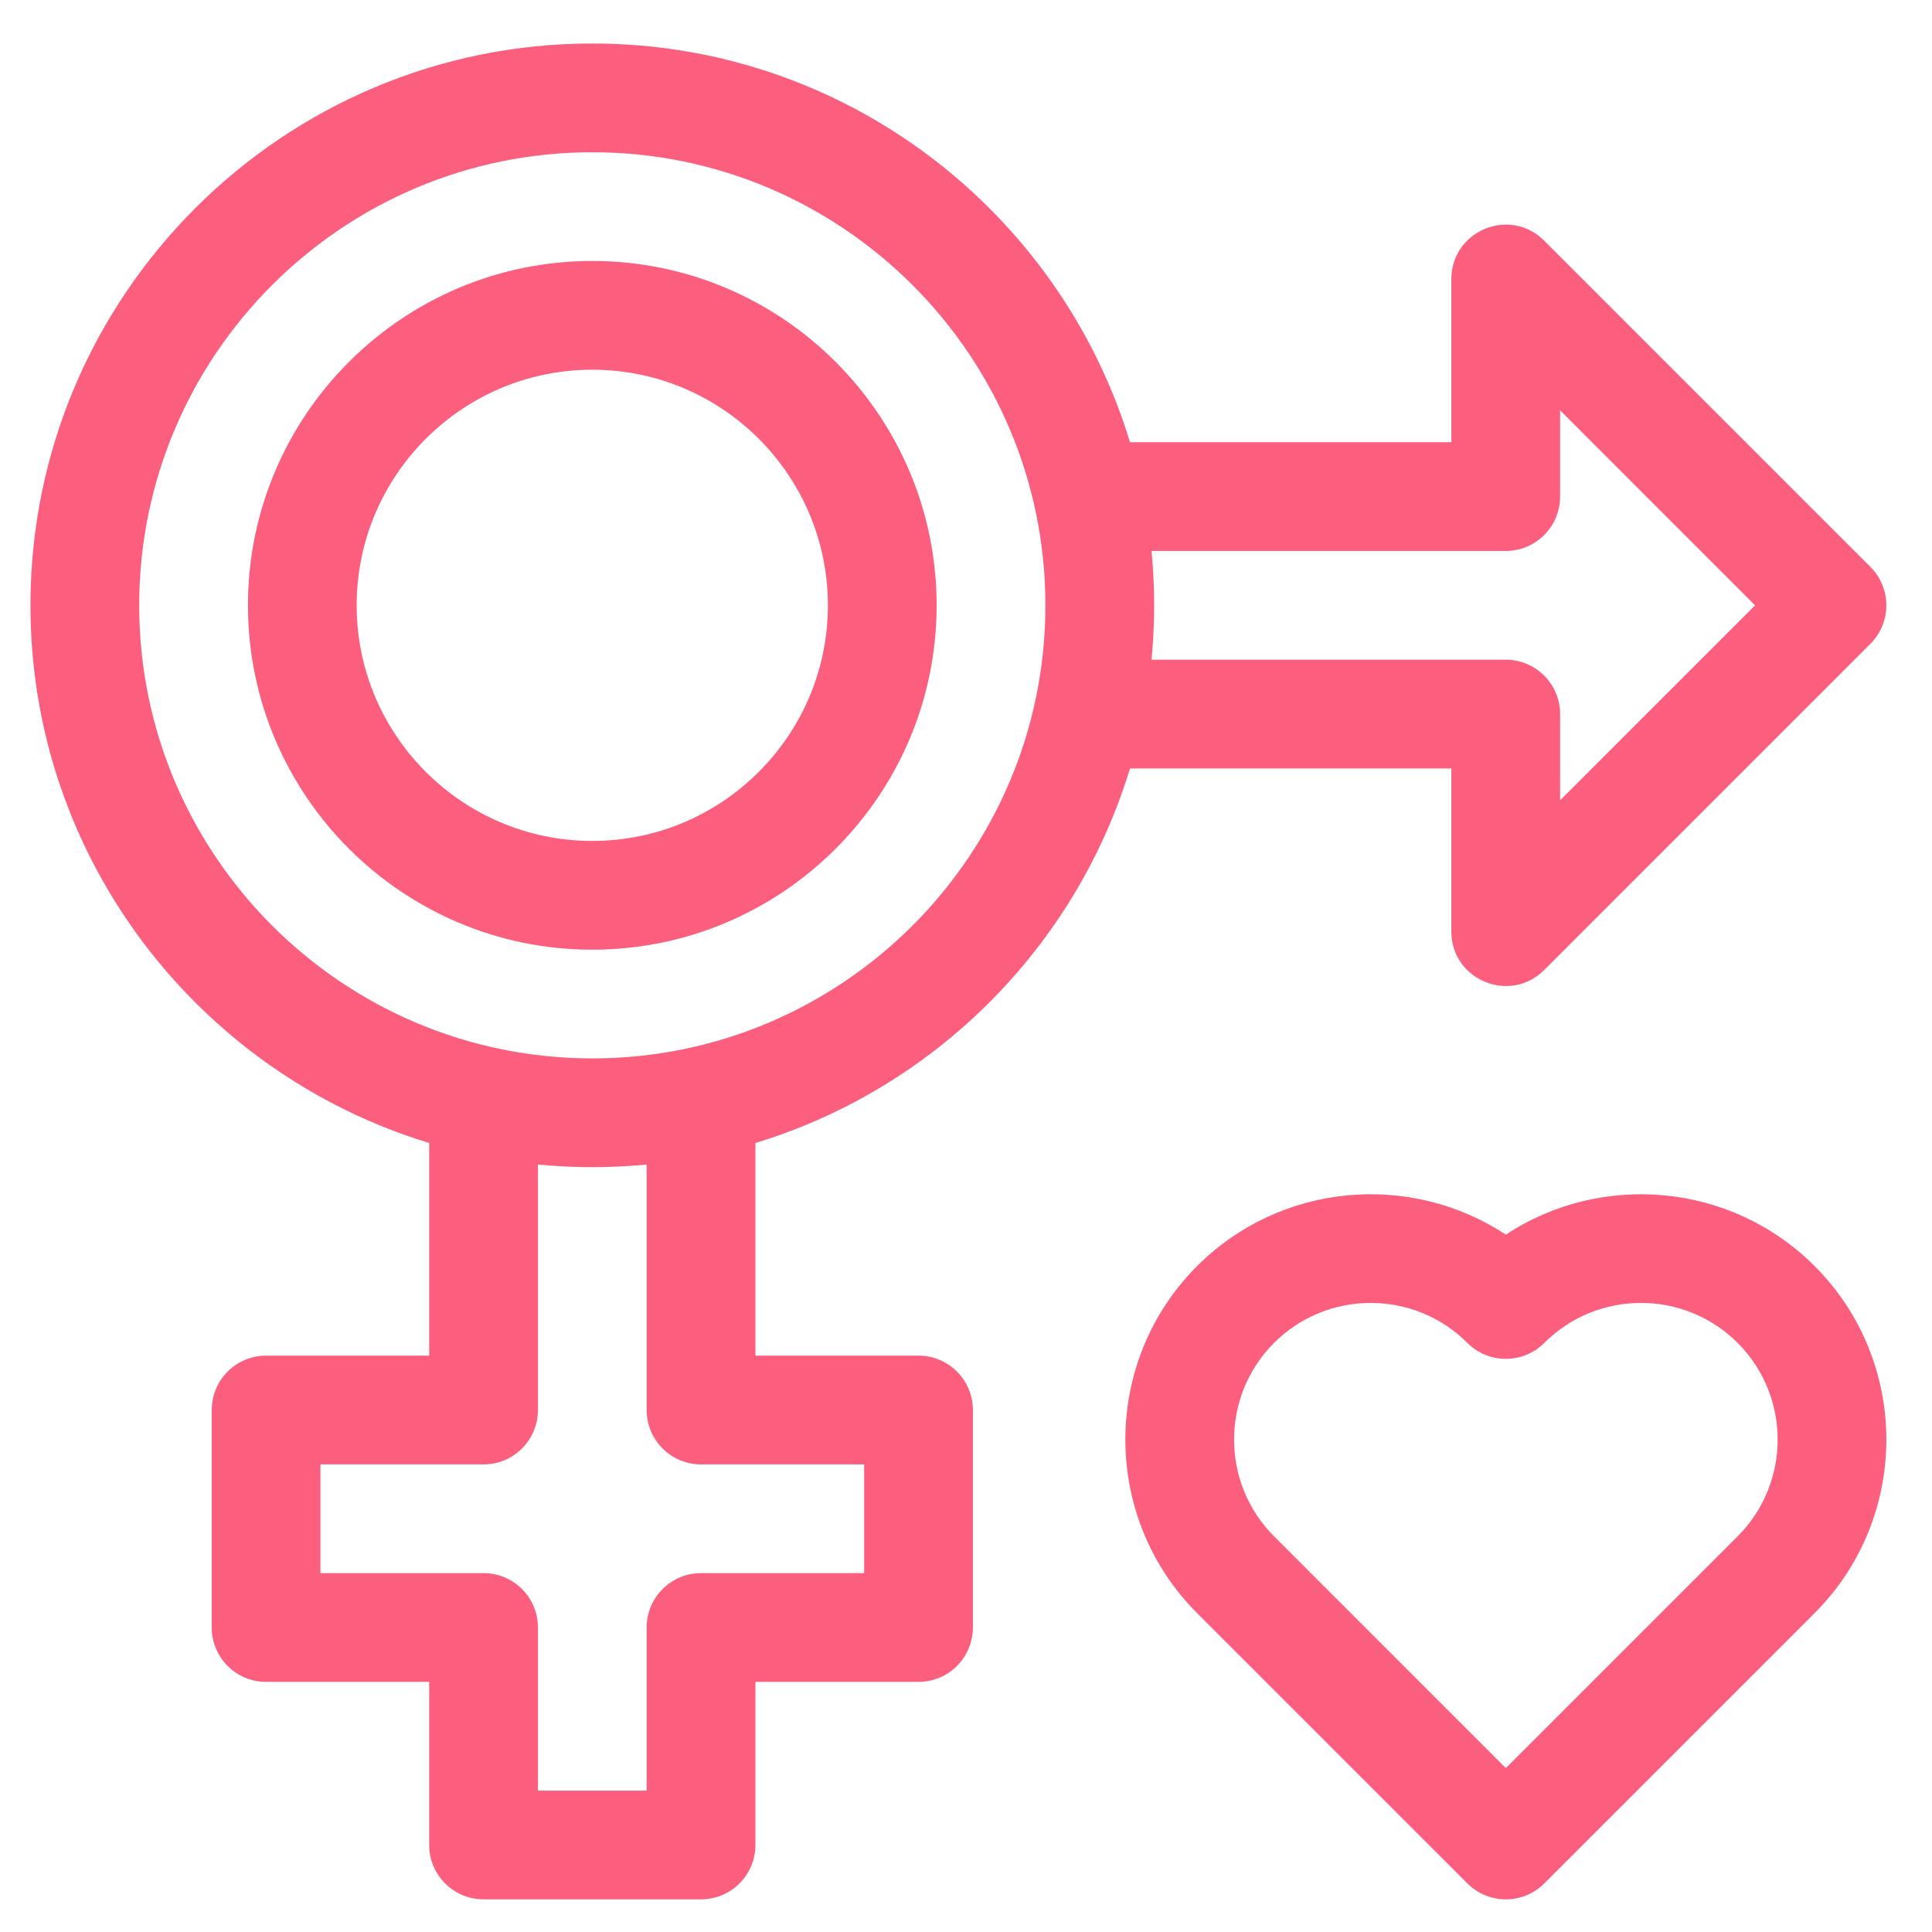
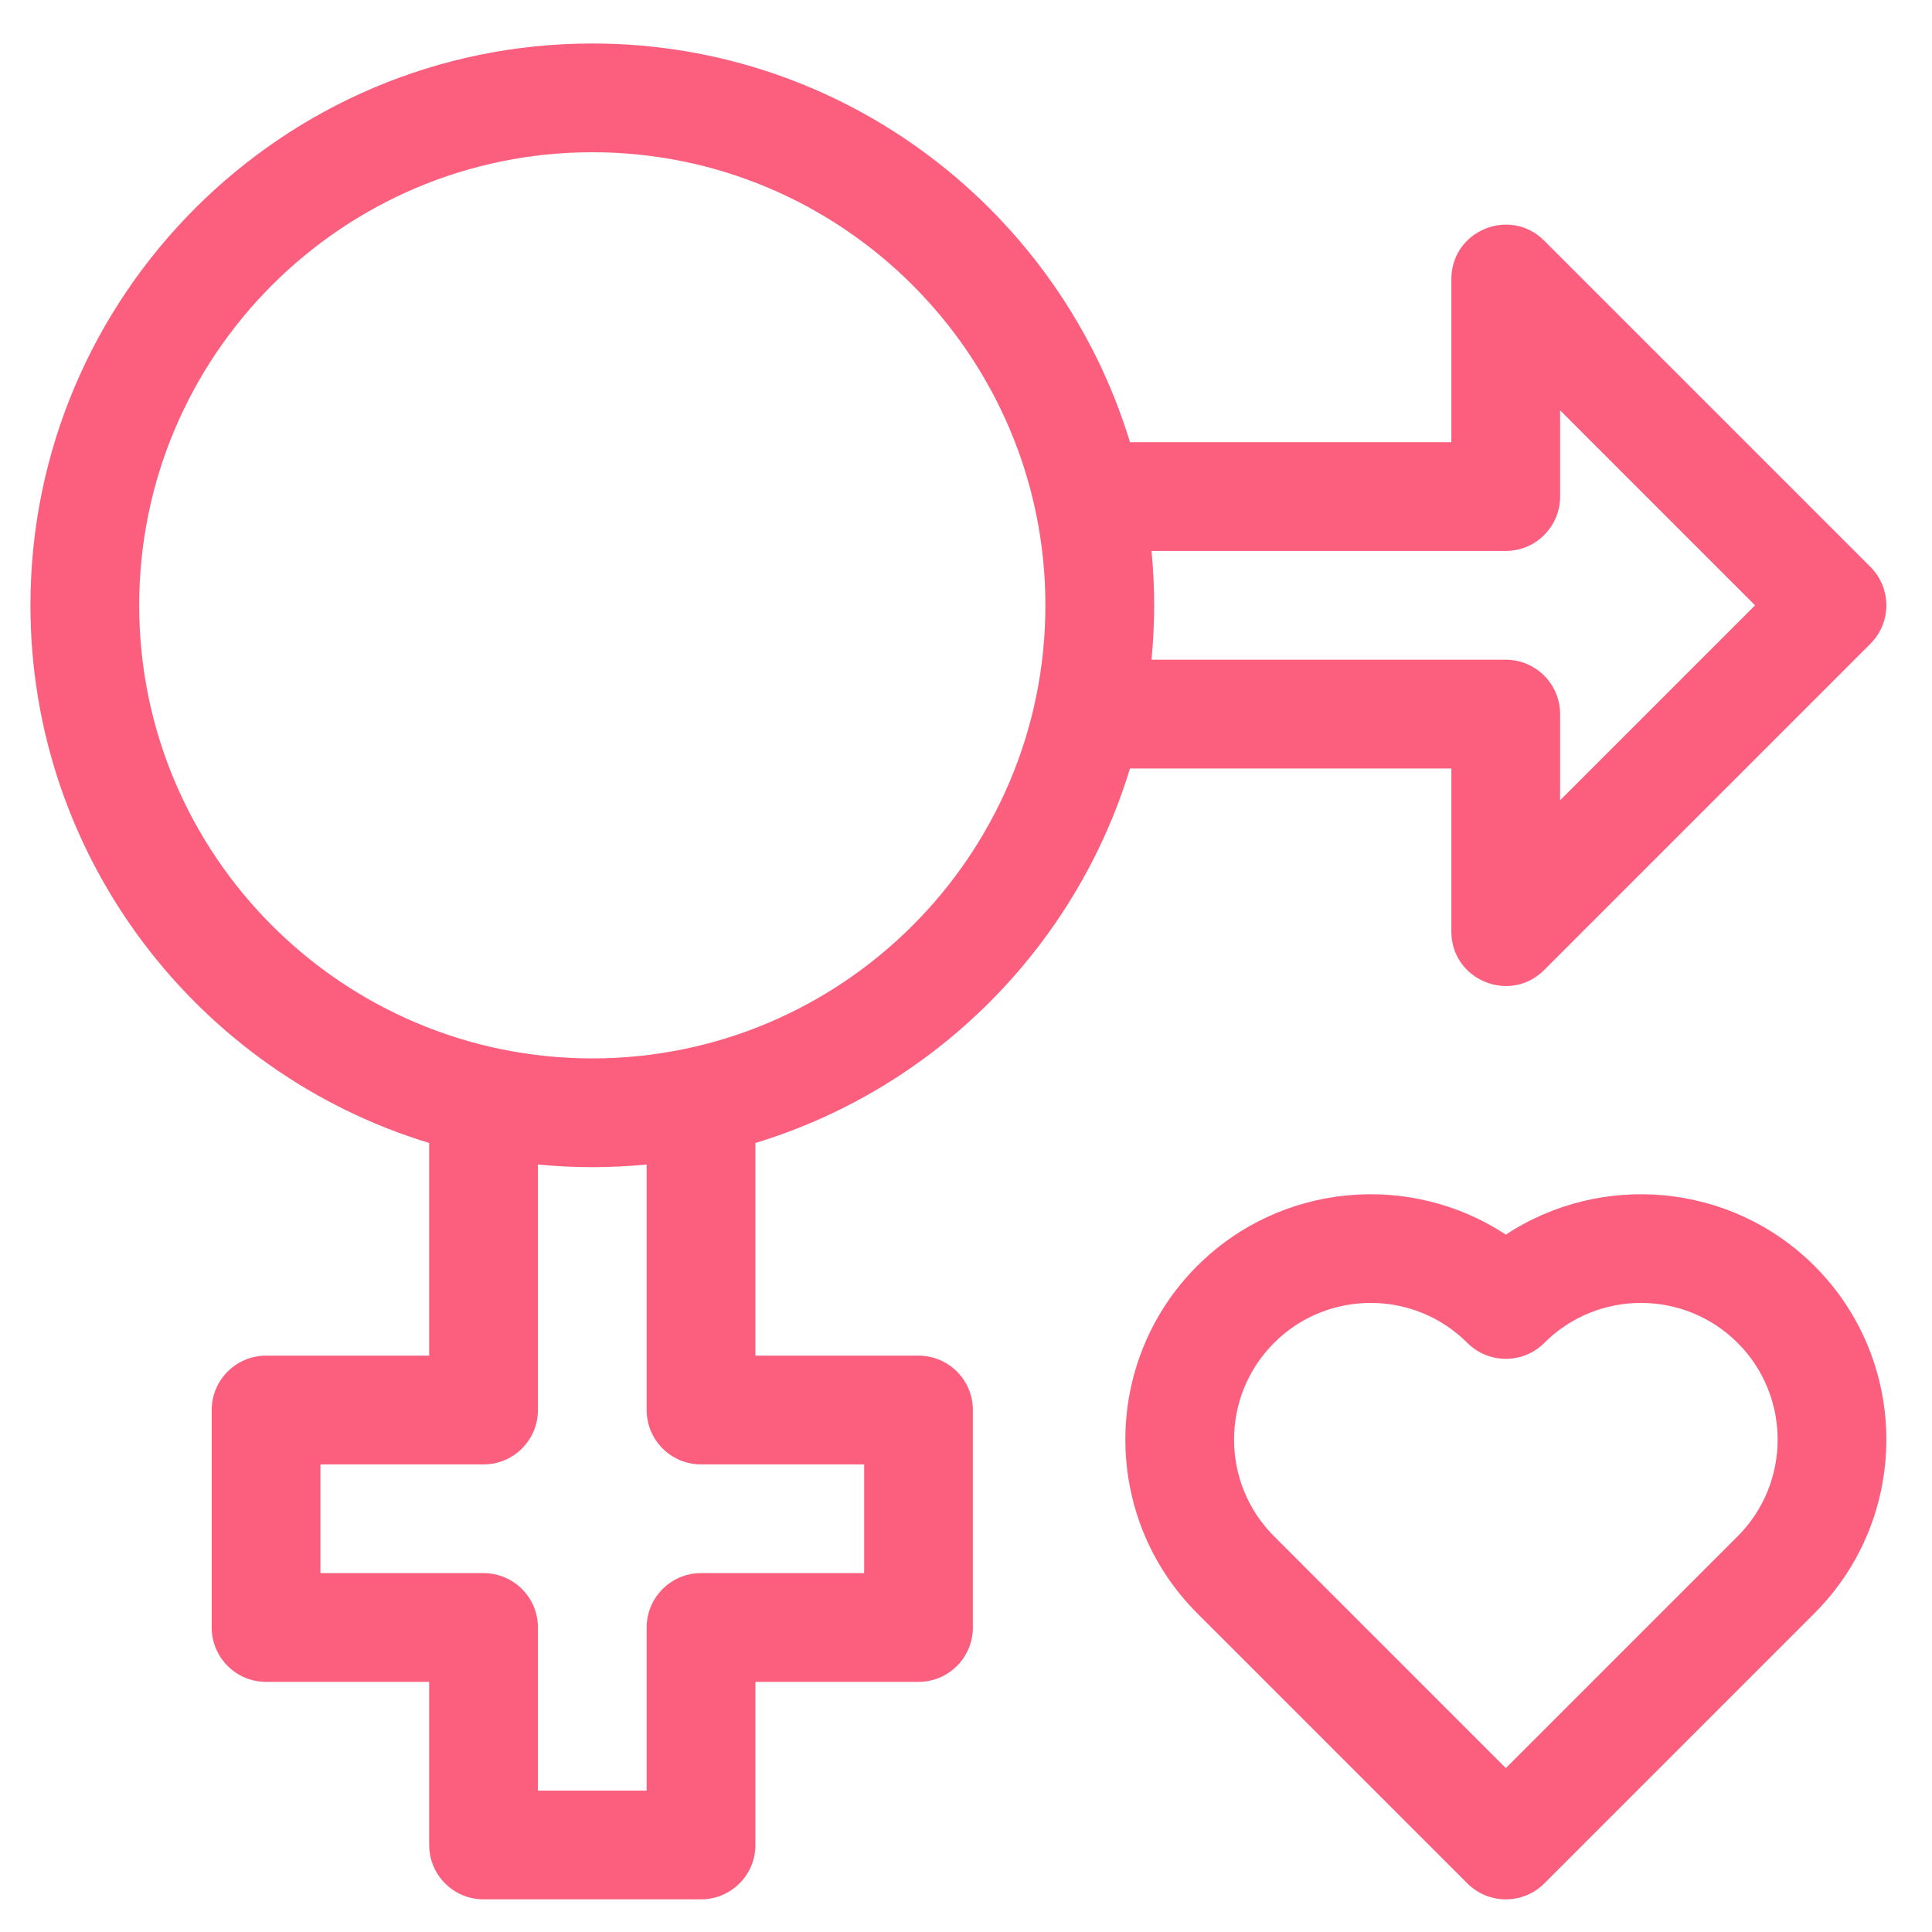
<svg xmlns="http://www.w3.org/2000/svg" width="41" height="41" viewBox="0 0 41 41" fill="none">
  <g clip-path="url(#clip0_24206_43082)">
    <path d="M38.508 26.867C36.73 25.09 33.977 24.868 31.956 26.201C29.935 24.868 27.183 25.09 25.405 26.867C23.374 28.898 23.374 32.203 25.405 34.234L31.14 39.969C31.591 40.42 32.322 40.42 32.772 39.969L38.507 34.234C40.539 32.203 40.539 28.898 38.508 26.867ZM36.876 32.602L31.956 37.522L27.037 32.602C25.906 31.471 25.906 29.63 27.037 28.499C28.168 27.367 30.009 27.367 31.14 28.499C31.591 28.949 32.322 28.949 32.772 28.499C33.903 27.367 35.744 27.367 36.876 28.499C38.007 29.63 38.007 31.471 36.876 32.602Z" fill="#FC5F7E" />
-     <path d="M12.569 5.538C8.54 5.538 5.262 8.816 5.262 12.846C5.262 16.875 8.54 20.154 12.569 20.154C16.599 20.154 19.877 16.875 19.877 12.846C19.877 8.816 16.599 5.538 12.569 5.538ZM12.569 17.846C9.812 17.846 7.569 15.603 7.569 12.846C7.569 10.089 9.812 7.846 12.569 7.846C15.326 7.846 17.569 10.089 17.569 12.846C17.569 15.603 15.326 17.846 12.569 17.846Z" fill="#FC5F7E" />
    <path d="M23.98 16.308H30.8V19.769C30.8 20.797 32.043 21.312 32.77 20.585L39.693 13.662C40.144 13.211 40.144 12.481 39.693 12.03L32.77 5.107C32.043 4.38 30.8 4.895 30.8 5.923V9.384H23.98C22.493 4.493 17.941 0.923 12.57 0.923C5.995 0.923 0.646 6.271 0.646 12.846C0.646 18.217 4.216 22.769 9.108 24.256V28.769H5.646C5.009 28.769 4.493 29.286 4.493 29.923V34.538C4.493 35.175 5.009 35.692 5.646 35.692H9.108V39.154C9.108 39.791 9.625 40.307 10.262 40.307H14.877C15.514 40.307 16.031 39.791 16.031 39.154V35.692H19.493C20.13 35.692 20.646 35.175 20.646 34.538V29.923C20.646 29.286 20.13 28.769 19.493 28.769H16.031V24.256C19.827 23.102 22.826 20.103 23.98 16.308ZM24.437 11.692H31.954C32.591 11.692 33.108 11.175 33.108 10.538V8.708L37.245 12.846L33.108 16.983V15.154C33.108 14.516 32.591 14 31.954 14H24.437C24.473 13.62 24.493 13.235 24.493 12.846C24.493 12.457 24.473 12.072 24.437 11.692ZM18.339 31.077V33.384H14.877C14.24 33.384 13.723 33.901 13.723 34.538V38H11.416V34.538C11.416 33.901 10.899 33.384 10.262 33.384H6.8V31.077H10.262C10.899 31.077 11.416 30.56 11.416 29.923V24.713C11.796 24.75 12.18 24.769 12.57 24.769C12.959 24.769 13.344 24.75 13.723 24.713V29.923C13.723 30.56 14.24 31.077 14.877 31.077H18.339ZM12.57 22.461C7.268 22.461 2.954 18.148 2.954 12.846C2.954 7.544 7.268 3.231 12.57 3.231C17.872 3.231 22.185 7.544 22.185 12.846C22.185 18.148 17.872 22.461 12.57 22.461Z" fill="#FC5F7E" />
  </g>
  <defs>
    <clipPath id="clip0_24206_43082">
      <rect width="39.385" height="39.385" fill="white" transform="translate(0.646 0.923)" />
    </clipPath>
  </defs>
</svg>